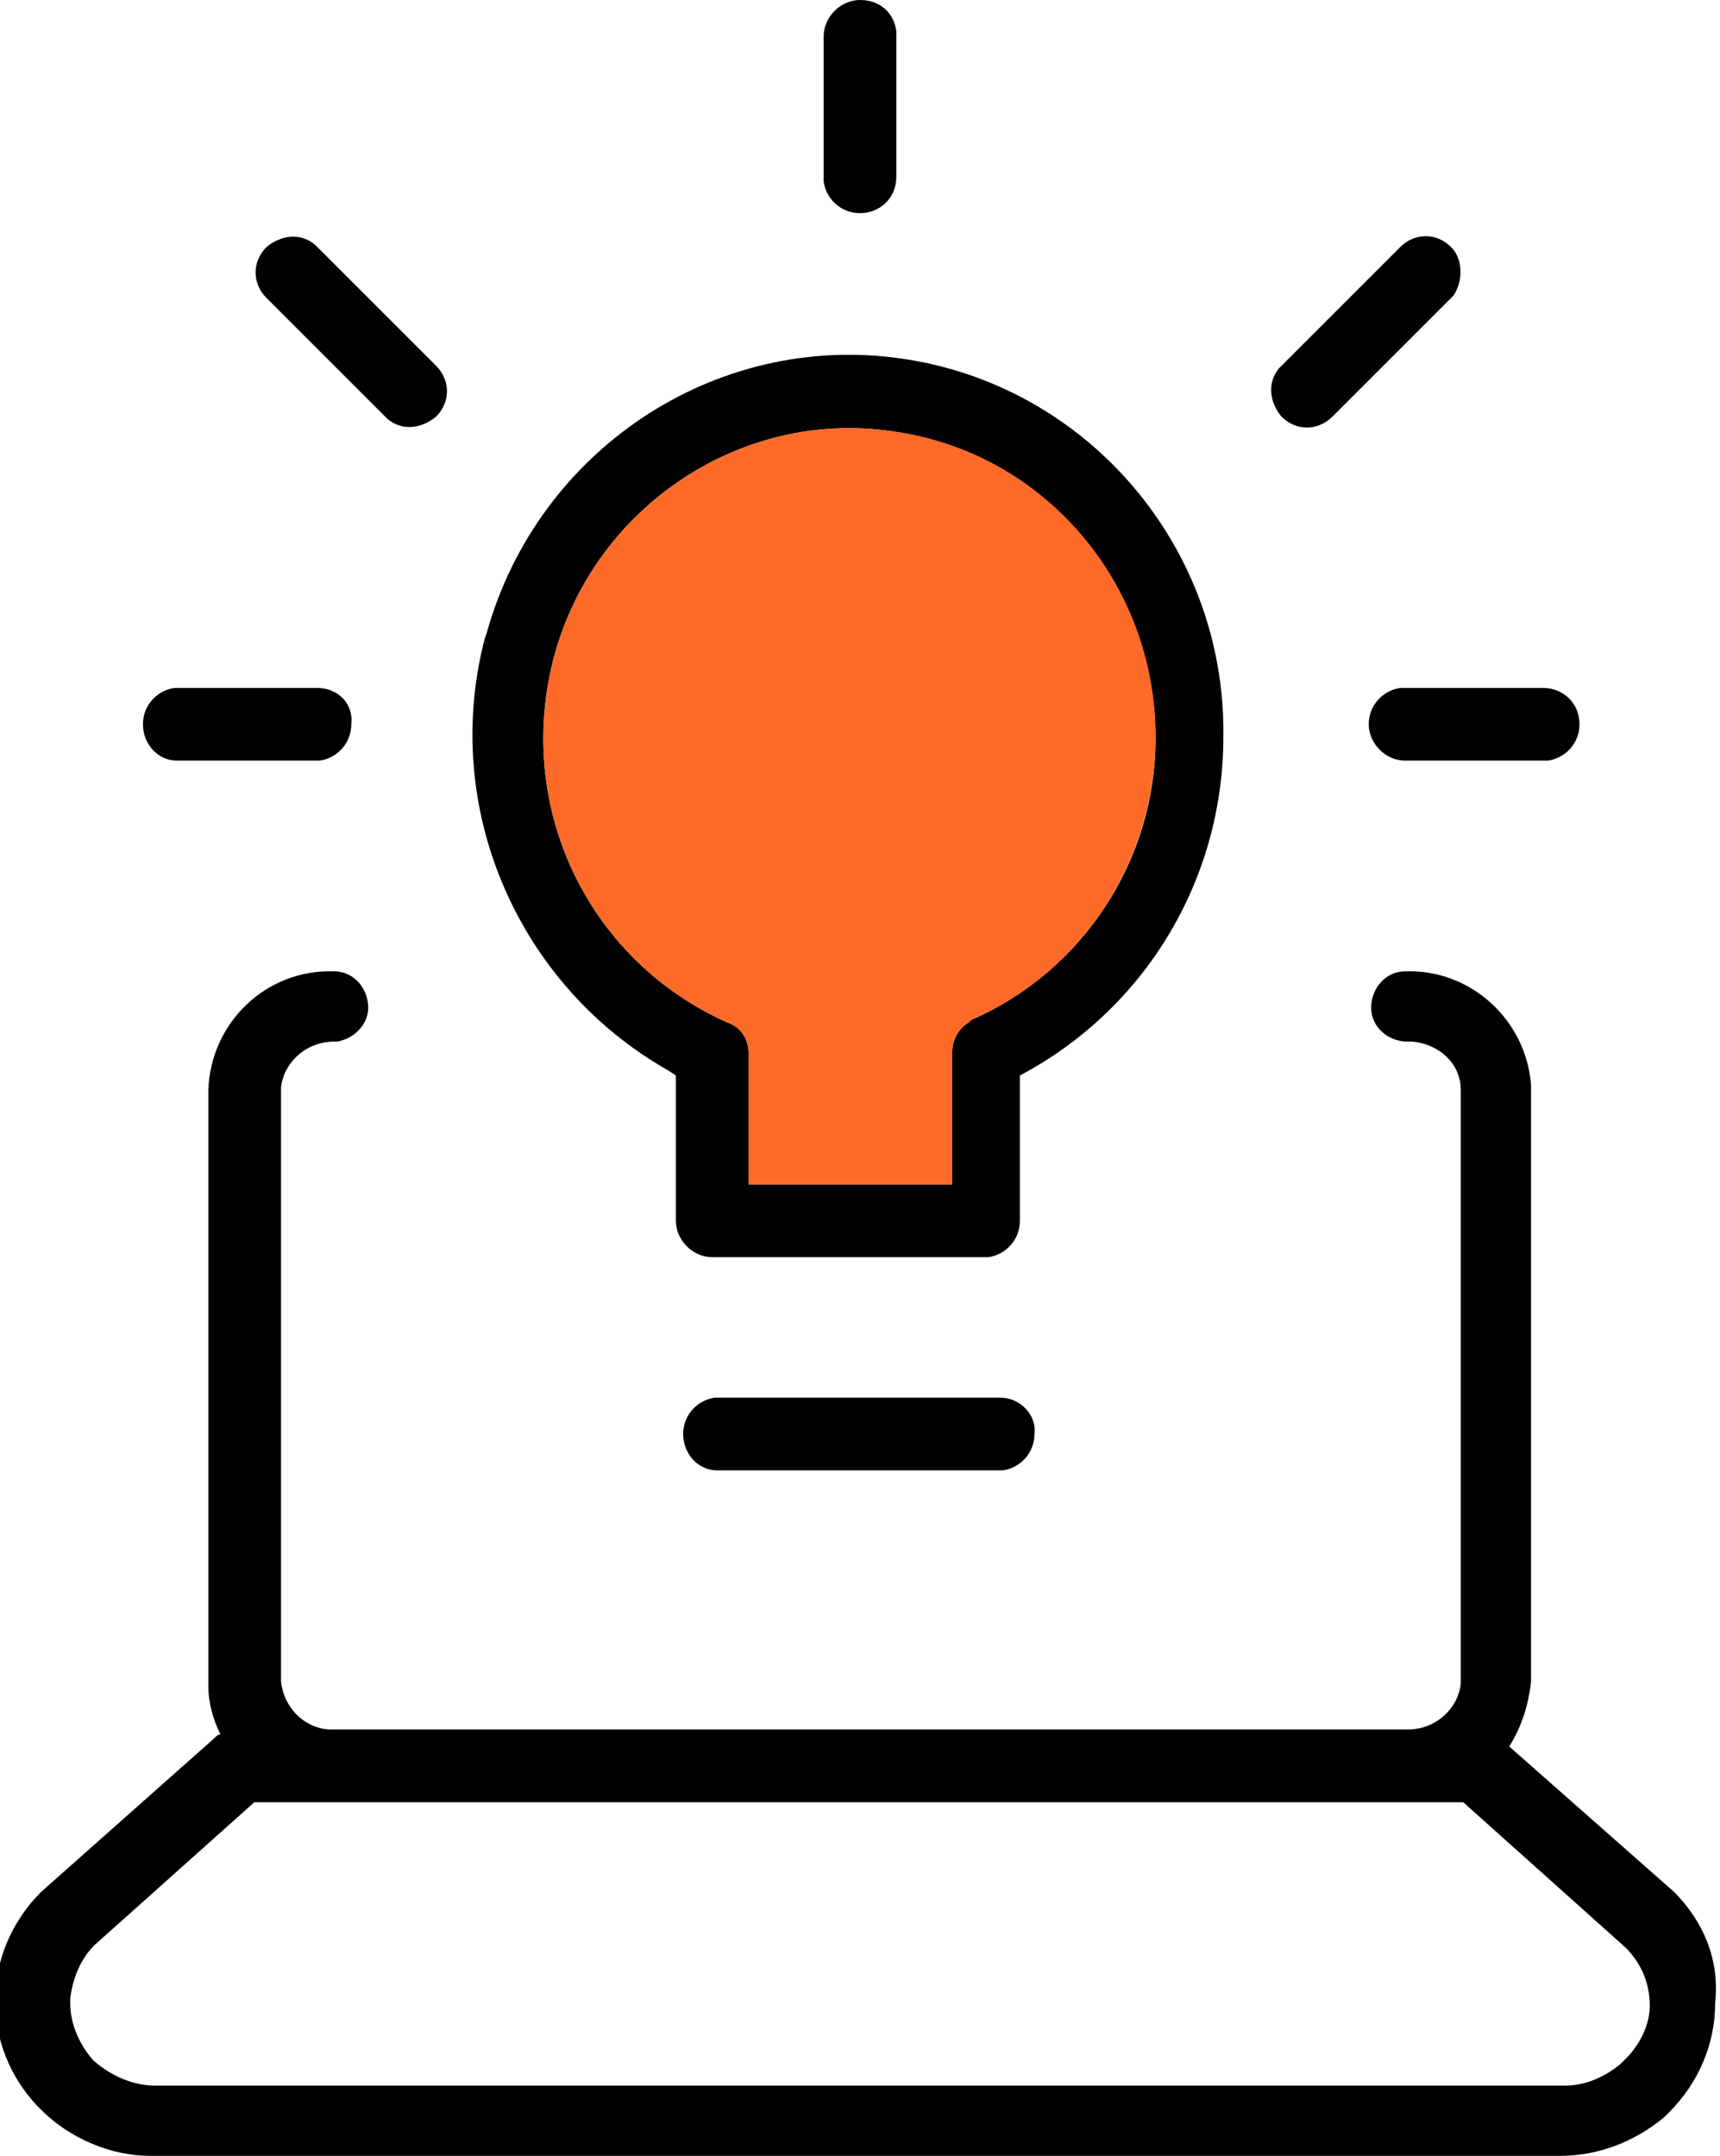
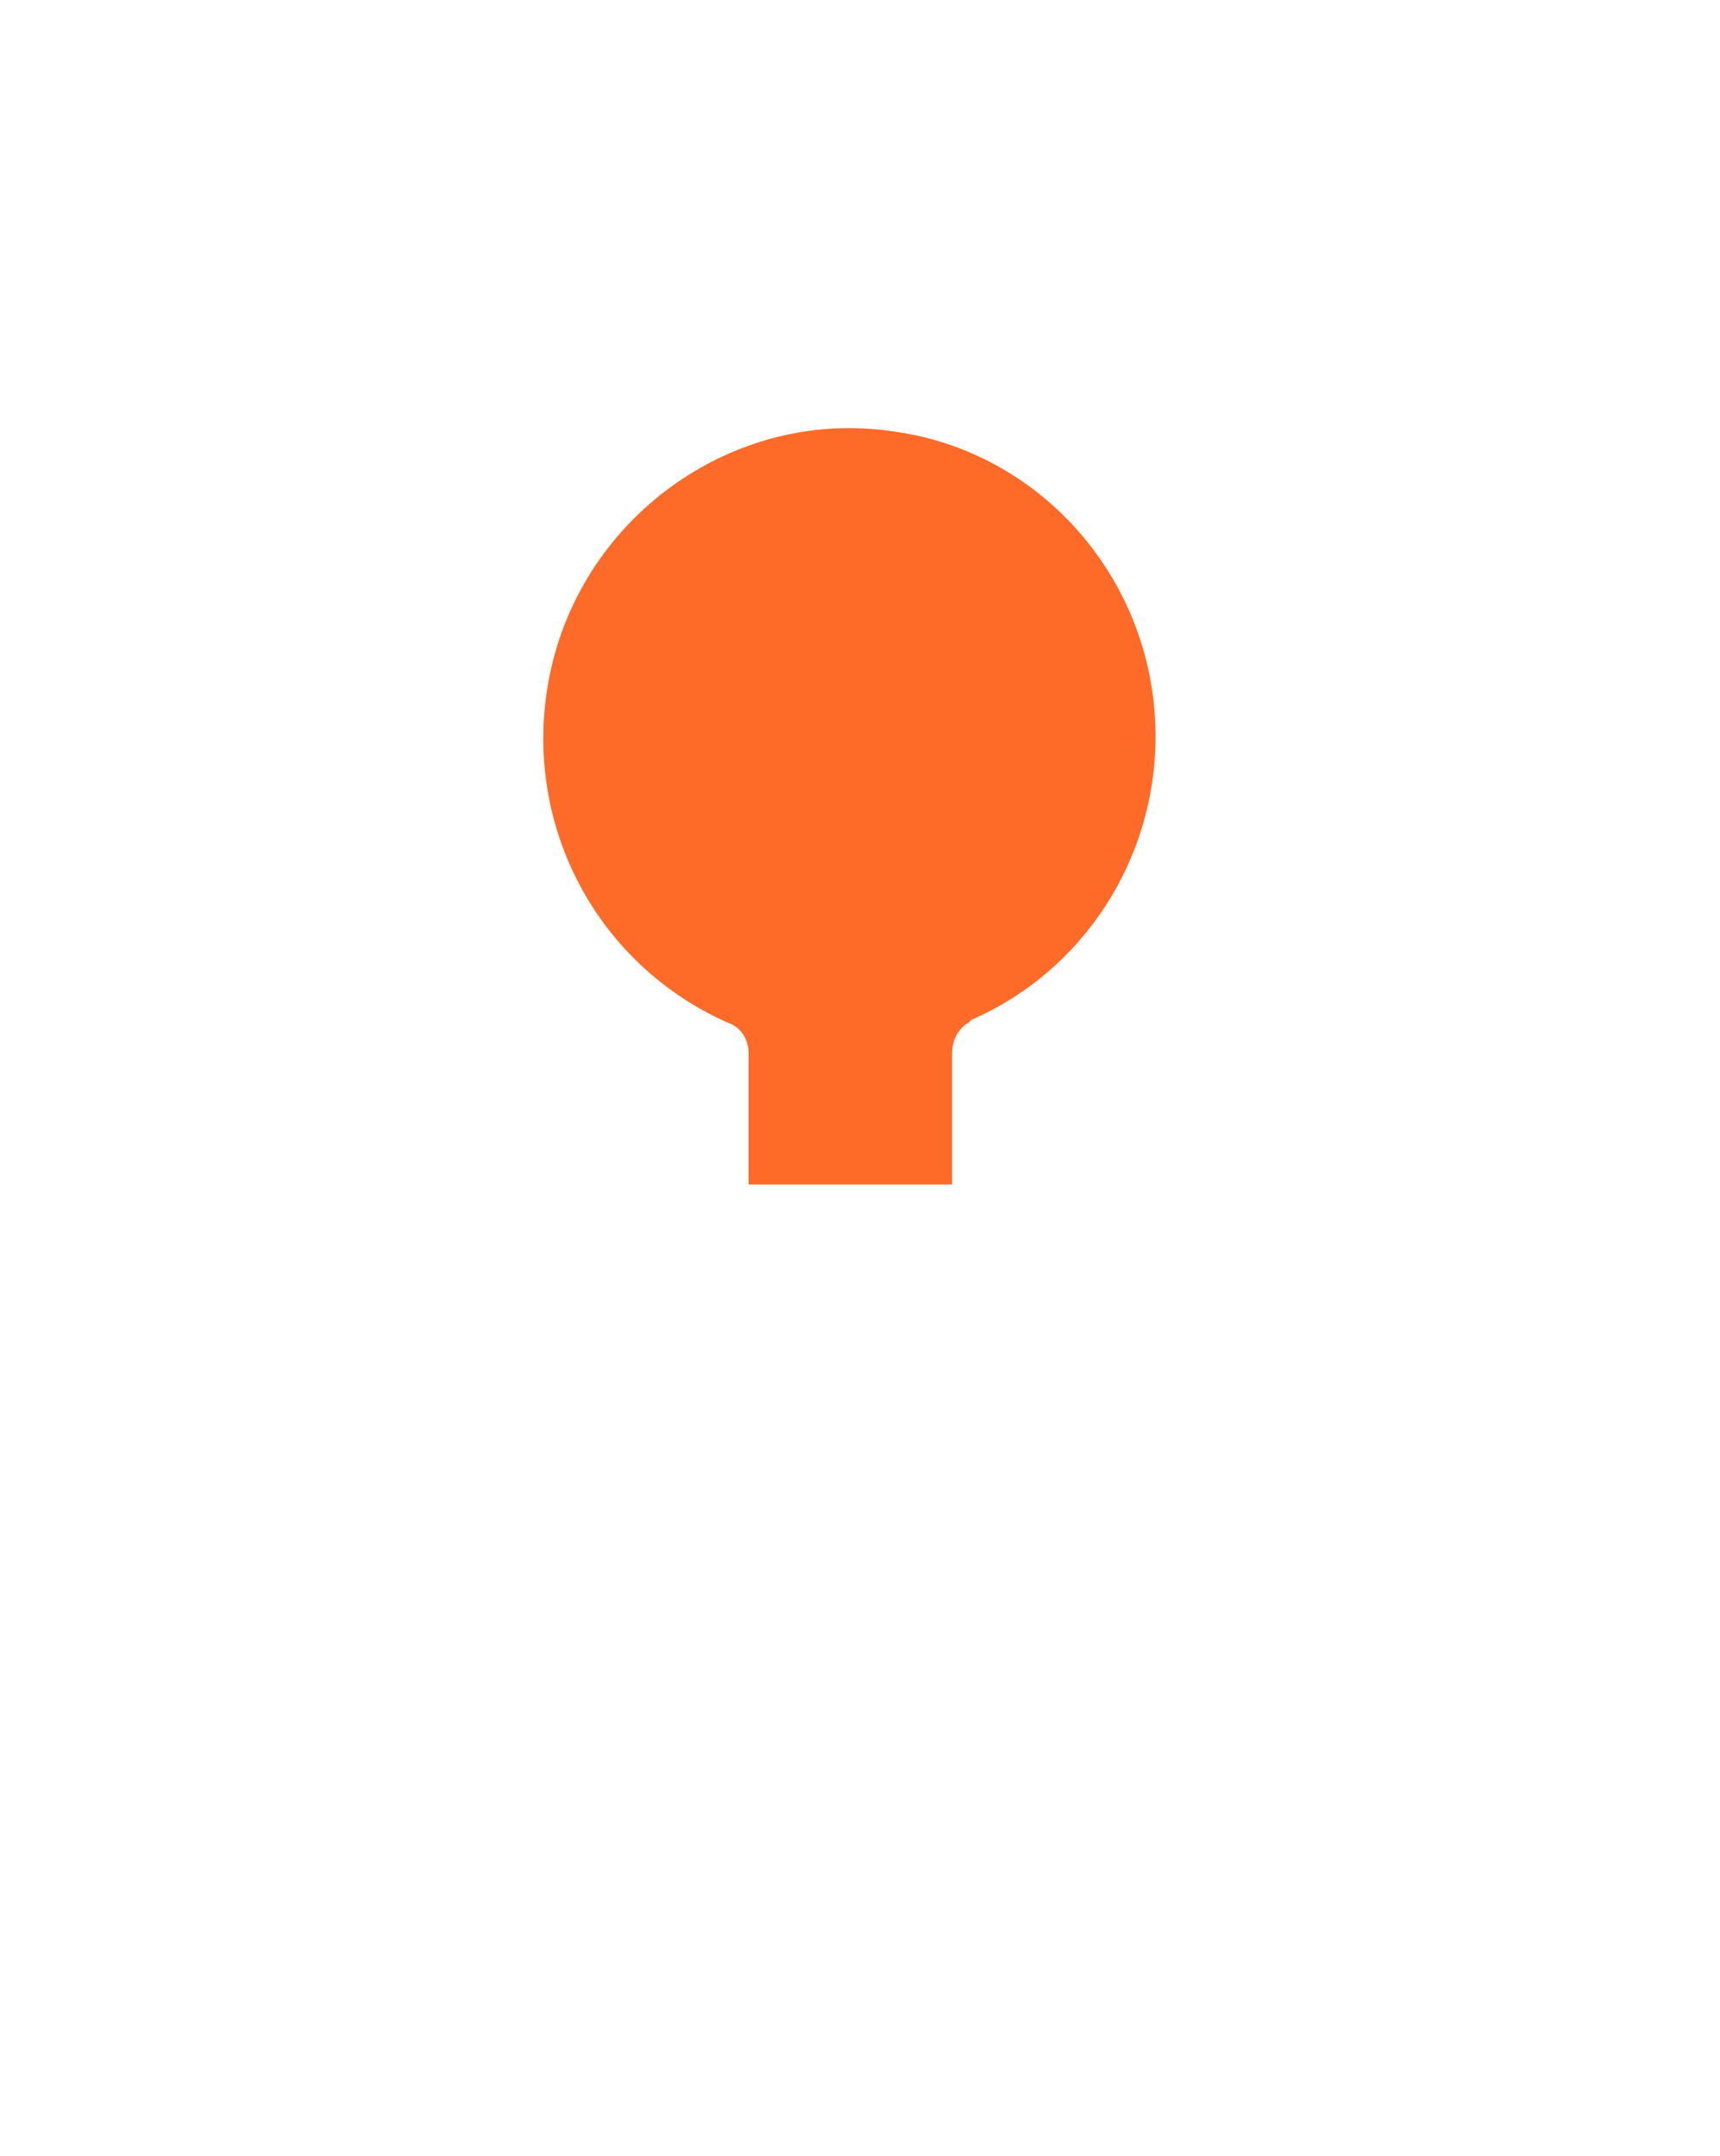
<svg xmlns="http://www.w3.org/2000/svg" version="1.1" id="Calque_1" x="0px" y="0px" viewBox="0 0 71 89" style="enable-background:new 0 0 71 89;" xml:space="preserve">
  <style type="text/css">
	.st0{fill:#FE6A28;}
</style>
  <g id="HD---Portefeuilles-_x28_Corpo_x29_">
    <g id="Portefeuille-_x28_Corpo_x29_-_x2014_-Toutes-les-startups-ICONS" transform="translate(-752, -73)">
-       <path id="Combined-Shape" d="M789,74.3c-0.1-0.8-0.7-1.3-1.5-1.3c-0.8,0-1.5,0.7-1.5,1.5v5.9l0,0.1c0.1,0.7,0.7,1.3,1.5,1.3    c0.8,0,1.5-0.6,1.5-1.5v-5.9L789,74.3z M811.9,83.2c-0.6-0.6-1.5-0.6-2.1,0l-4.9,4.9l-0.1,0.1c-0.5,0.6-0.4,1.4,0.1,2    c0.6,0.6,1.5,0.6,2.1,0l4.9-4.9l0.1-0.1C812.4,84.6,812.4,83.7,811.9,83.2z M770,88.1l-4.9-4.9l-0.1-0.1c-0.6-0.5-1.4-0.4-2,0.1    c-0.6,0.6-0.6,1.5,0,2.1l4.9,4.9l0.1,0.1c0.6,0.5,1.4,0.4,2-0.1C770.6,89.6,770.6,88.7,770,88.1z M815.7,101.4h-5.8l-0.1,0    c-0.7,0.1-1.3,0.7-1.3,1.5c0,0.8,0.7,1.5,1.5,1.5h5.8l0.1,0c0.7-0.1,1.3-0.7,1.3-1.5C817.2,102,816.5,101.4,815.7,101.4z     M765.1,101.4h-5.8l-0.1,0c-0.7,0.1-1.3,0.7-1.3,1.5c0,0.8,0.6,1.5,1.4,1.5h5.8l0.1,0c0.7-0.1,1.3-0.7,1.3-1.5    C766.6,102,765.9,101.4,765.1,101.4z M789.2,87.8c-7.7-1.1-15,3.8-17.1,11.3l-0.1,0.3c-1.8,7,1.4,14.3,7.6,17.8l0.3,0.2l0,6    c0,0.8,0.7,1.5,1.5,1.5h11.3l0.1,0c0.7-0.1,1.3-0.7,1.3-1.5v-6l0,0c5.1-2.7,8.4-8,8.4-14C802.6,95.6,796.9,88.9,789.2,87.8z     M792.1,115.1l-0.1,0.1c-0.5,0.3-0.7,0.8-0.7,1.3v5.4h-8.4v-5.4c0-0.6-0.3-1.1-0.9-1.3c-5.8-2.6-8.8-9-7.1-15.2    c1.7-6.1,7.7-10.1,13.9-9.2c6.3,0.9,10.9,6.3,10.9,12.7C799.7,108.5,796.7,113.1,792.1,115.1z M793.3,130.7h-11.7l-0.1,0    c-0.7,0.1-1.3,0.7-1.3,1.5c0,0.8,0.6,1.5,1.4,1.5h11.7l0.1,0c0.7-0.1,1.3-0.7,1.3-1.5C794.8,131.4,794.1,130.7,793.3,130.7z     M821.1,151.1l-6.8-6c0.5-0.8,0.8-1.7,0.9-2.7V118l0-0.2c-0.2-2.7-2.5-4.8-5.2-4.7c-0.8,0-1.4,0.7-1.4,1.5c0,0.8,0.7,1.4,1.5,1.4    l0.2,0c1.1,0.1,2,0.9,2,2v24.3l0,0.2c-0.1,1-1,1.9-2.2,1.9l-44.4,0c-1.1,0-2-0.9-2.1-2V118l0-0.1c0.1-1,1-1.9,2.2-1.9h0.1    c0.7-0.1,1.3-0.7,1.3-1.4c0-0.8-0.6-1.5-1.4-1.5c-2.8-0.1-5.1,2.1-5.2,4.9v24.4l0,0.2c0,0.7,0.2,1.4,0.5,2c-0.1,0-0.2,0.1-0.3,0.2    l-7.1,6.3c-1.2,1.2-1.9,2.8-1.9,4.5c0,1.6,0.6,3.1,1.7,4.3l0.2,0.2c1.2,1.2,2.9,1.9,4.5,1.9h58.2c1.6,0,3.1-0.6,4.3-1.6l0.2-0.2    c1.2-1.2,1.9-2.8,1.9-4.5C823,153.9,822.3,152.3,821.1,151.1z M819.1,158l-0.2,0.2c-0.6,0.5-1.4,0.9-2.3,0.9h-58.2    c-0.9,0-1.8-0.4-2.5-1l-0.1-0.1c-0.5-0.6-0.9-1.4-0.9-2.3v-0.2c0.1-0.8,0.4-1.6,1-2.2l6.6-5.9h49.9l6.7,6c0.6,0.6,1,1.4,1,2.4    C820.1,156.6,819.7,157.4,819.1,158z" />
      <path class="st0" d="M799.7,103.4c0,5.1-3,9.7-7.6,11.7l-0.1,0.1c-0.5,0.3-0.7,0.8-0.7,1.3v5.4h-8.4v-5.4c0-0.6-0.3-1.1-0.9-1.3    c-5.8-2.6-8.8-9-7.1-15.2c1.7-6.1,7.7-10.1,13.9-9.2C795,91.6,799.7,97,799.7,103.4z" />
    </g>
  </g>
</svg>